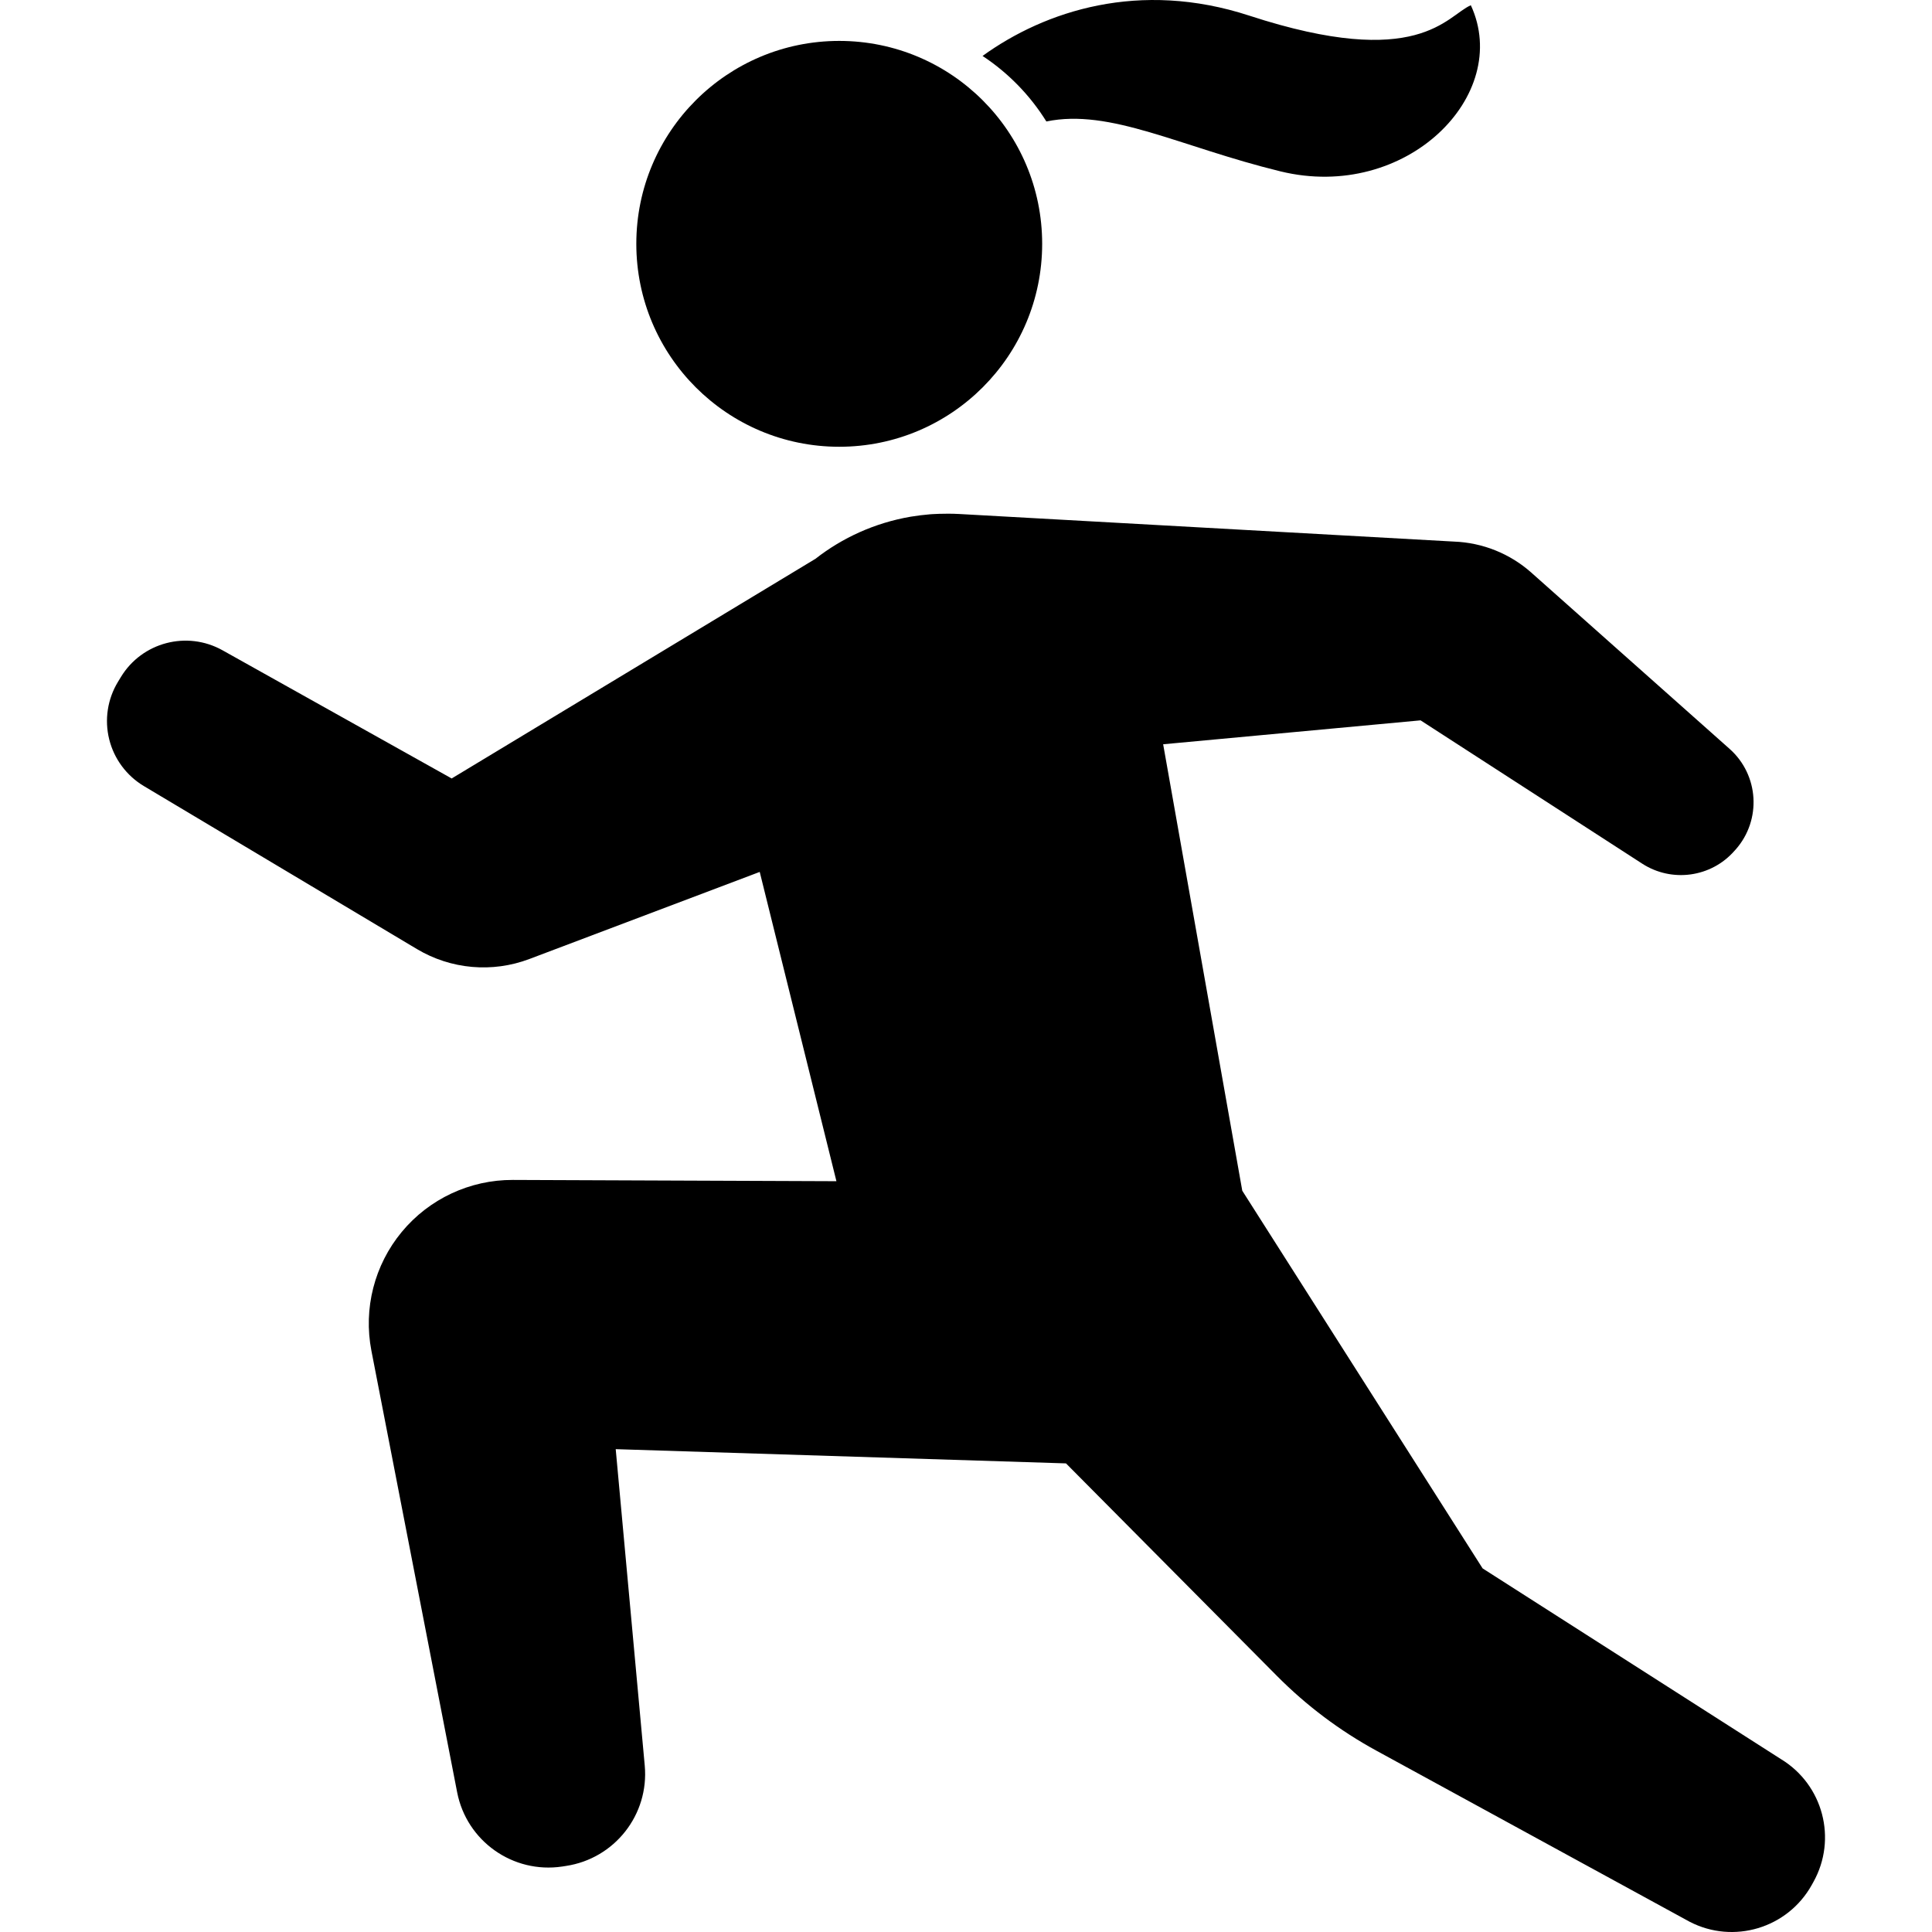
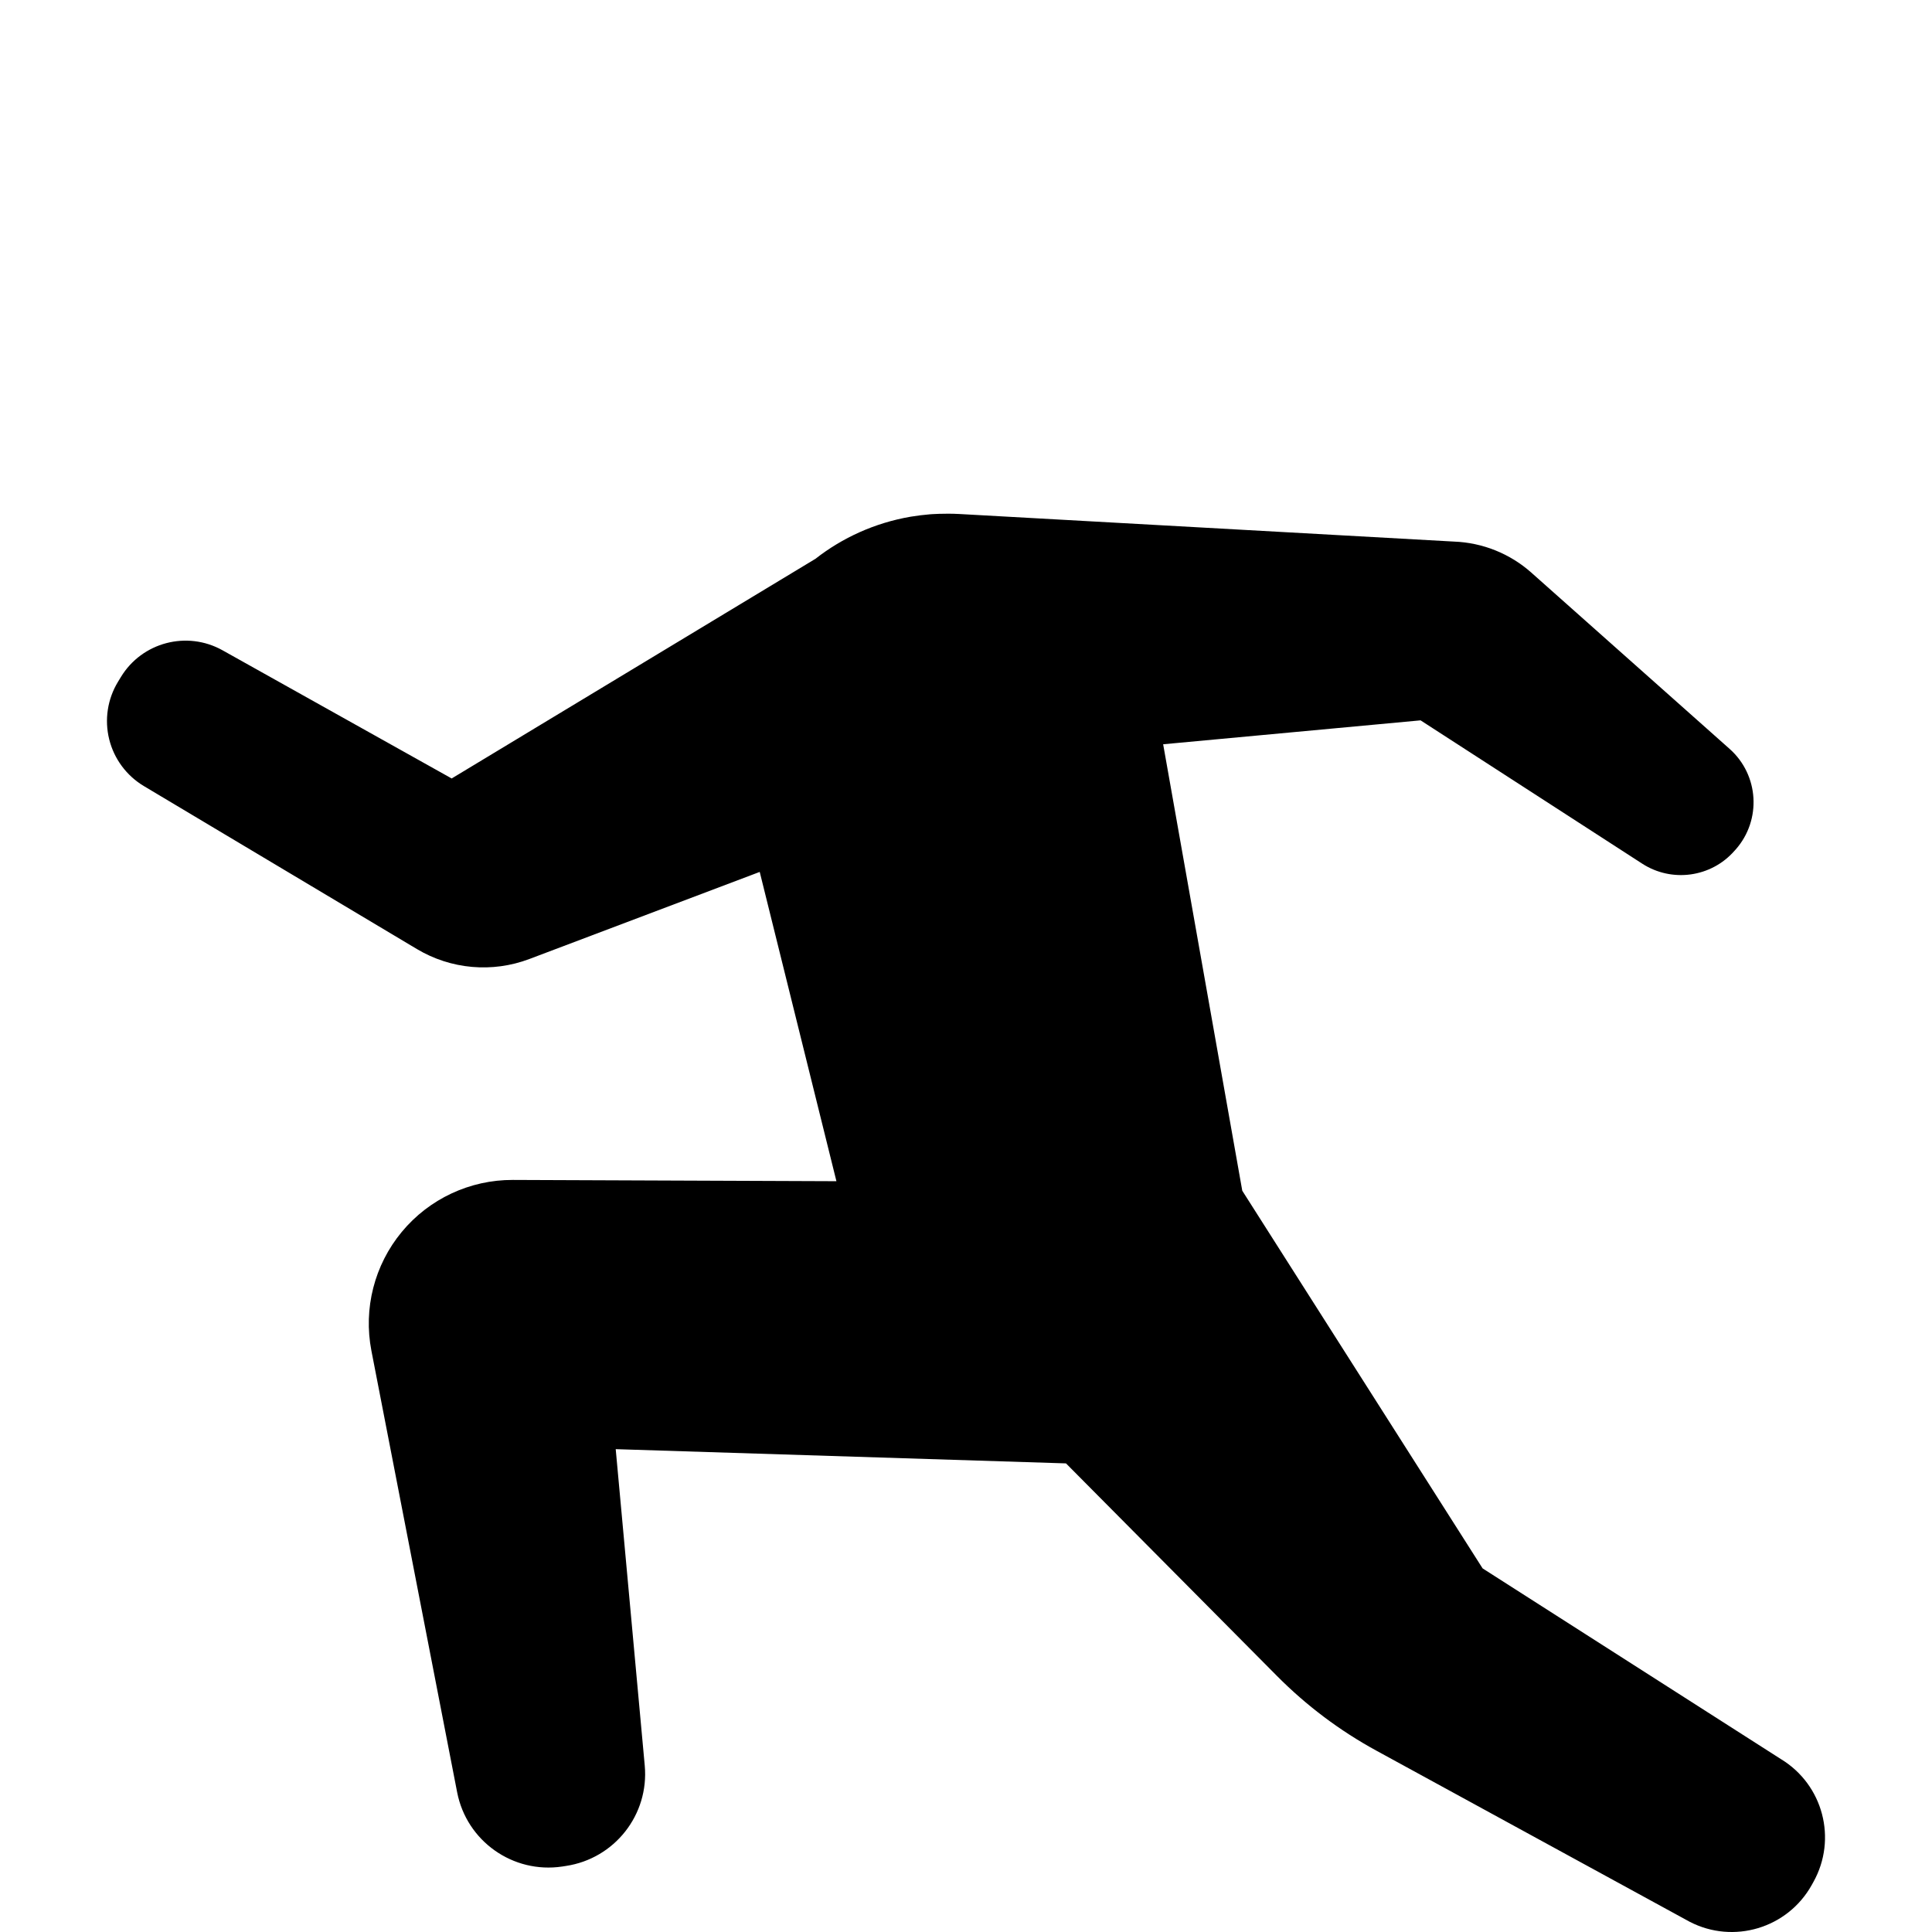
<svg xmlns="http://www.w3.org/2000/svg" height="800px" width="800px" version="1.1" id="_x32_" viewBox="0 0 512 512" xml:space="preserve">
  <style type="text/css">
	.st0{fill:#000000;}
</style>
  <g>
-     <path class="st0" d="M222.407,118.397c29.699,0,53.778-24.079,53.778-53.786c0-29.698-24.079-53.769-53.778-53.769   c-29.698,0-53.777,24.07-53.777,53.769C168.63,94.318,192.709,118.397,222.407,118.397z" />
    <path class="st0" d="M471.964,466.181l-79.057-50.541l-63.692-100.086L308.249,197.24l68.218-6.34l58.721,37.968   c7.869,5.095,18.291,3.655,24.47-3.396l0.355-0.391c6.856-7.816,6.127-19.713-1.653-26.622l-52.542-46.708   c-5.664-5.032-12.902-7.941-20.478-8.225l-131.109-7.309c-4.028-0.223-7.78,0.079-7.78,0.079c-1.699,0.143-3.397,0.347-5.104,0.632   c-9.549,1.644-18.121,5.592-25.252,11.168l-96.396,58.206l-60.722-33.966c-9.425-5.273-21.34-2.143-26.942,7.087l-0.764,1.254   c-2.784,4.579-3.619,10.065-2.33,15.249c1.289,5.193,4.606,9.656,9.194,12.395l72.352,43.188c9.007,5.379,19.98,6.348,29.796,2.64   l61.051-23.082l20.326,81.964l-85.761-0.338c-11.374-0.036-22.177,5.015-29.433,13.782c-7.255,8.768-10.207,20.318-8.038,31.495   l22.719,116.998c2.516,12.955,14.796,21.633,27.858,19.677l0.97-0.151c12.919-1.939,22.086-13.613,20.886-26.622l-7.691-83.832   l119.328,3.771l55.893,56.312c7.789,7.852,16.663,14.529,26.364,19.819l83.032,45.348c11.63,6.01,25.937,1.707,32.33-9.728   l0.444-0.8C486.938,487.352,483.141,472.957,471.964,466.181z" />
-     <path class="st0" d="M277.297,32.192c16.948-3.504,35.336,6.704,62.038,13.222c33.3,8.118,61.46-20.184,50.452-44.024   c-6.42,2.757-13.765,17.428-58.704,2.757c-29.103-9.506-54.142-1.28-70.699,10.678C267.195,19.316,272.984,25.247,277.297,32.192z" />
  </g>
</svg>